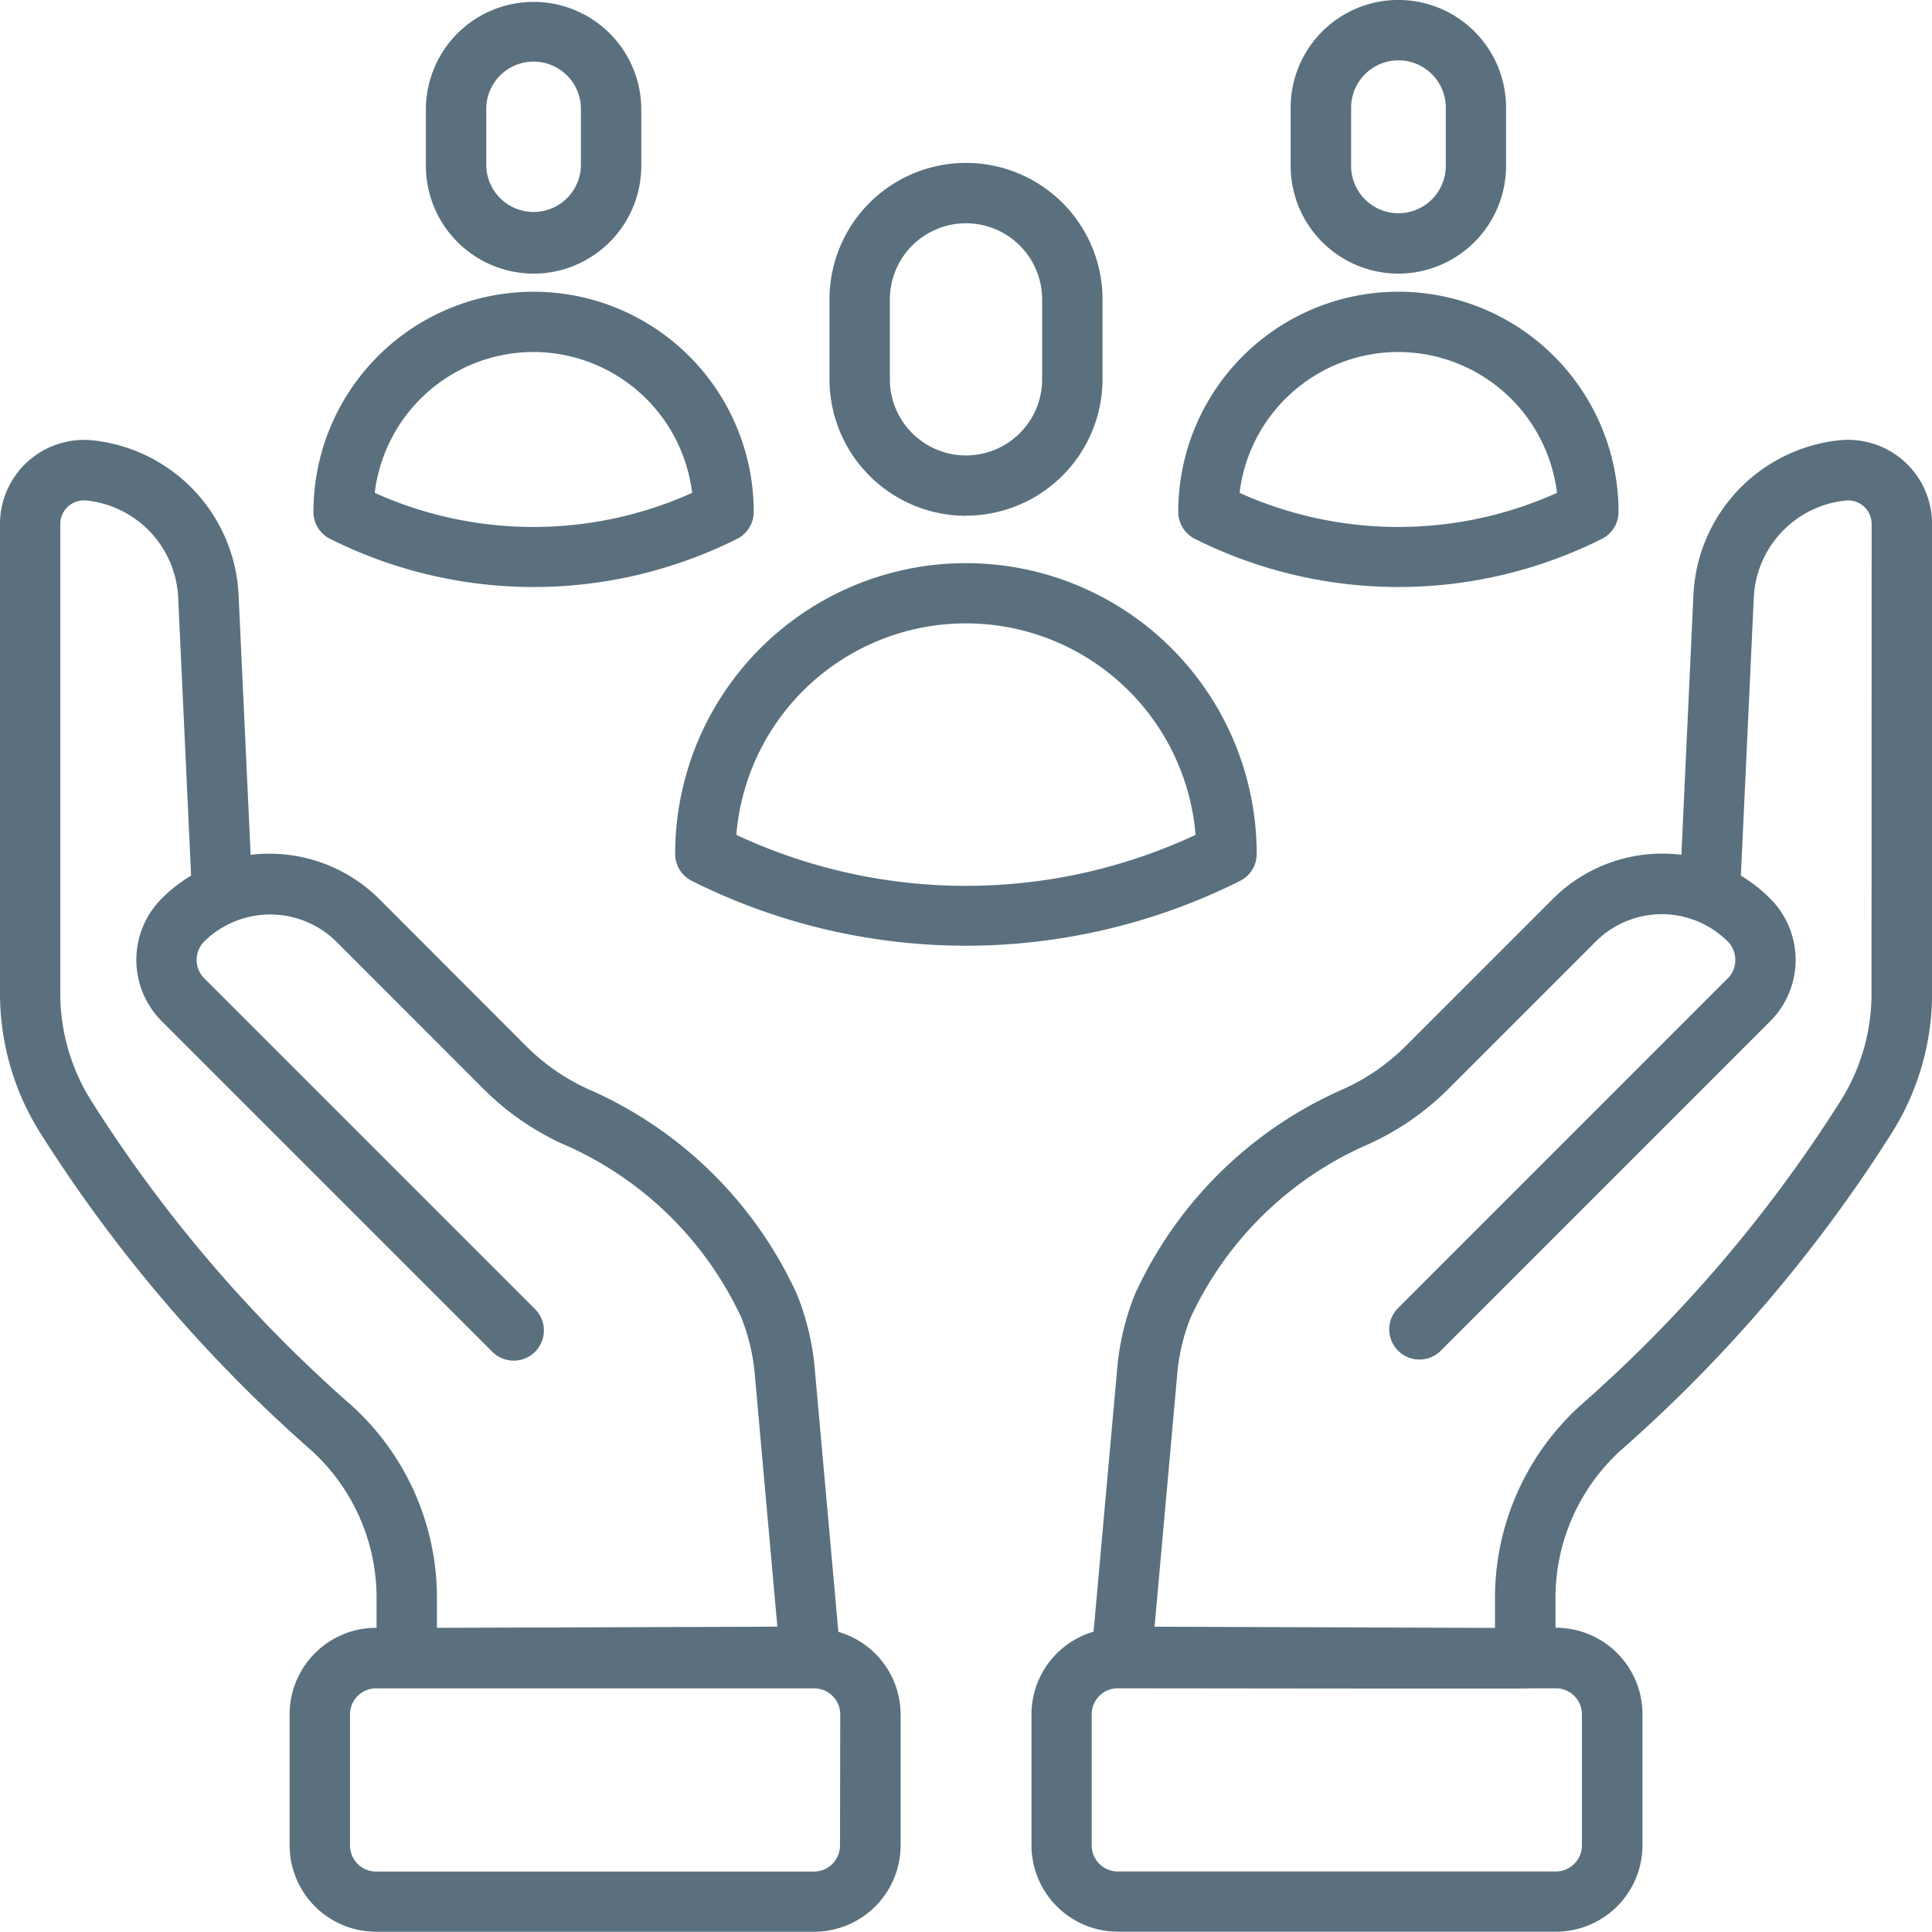
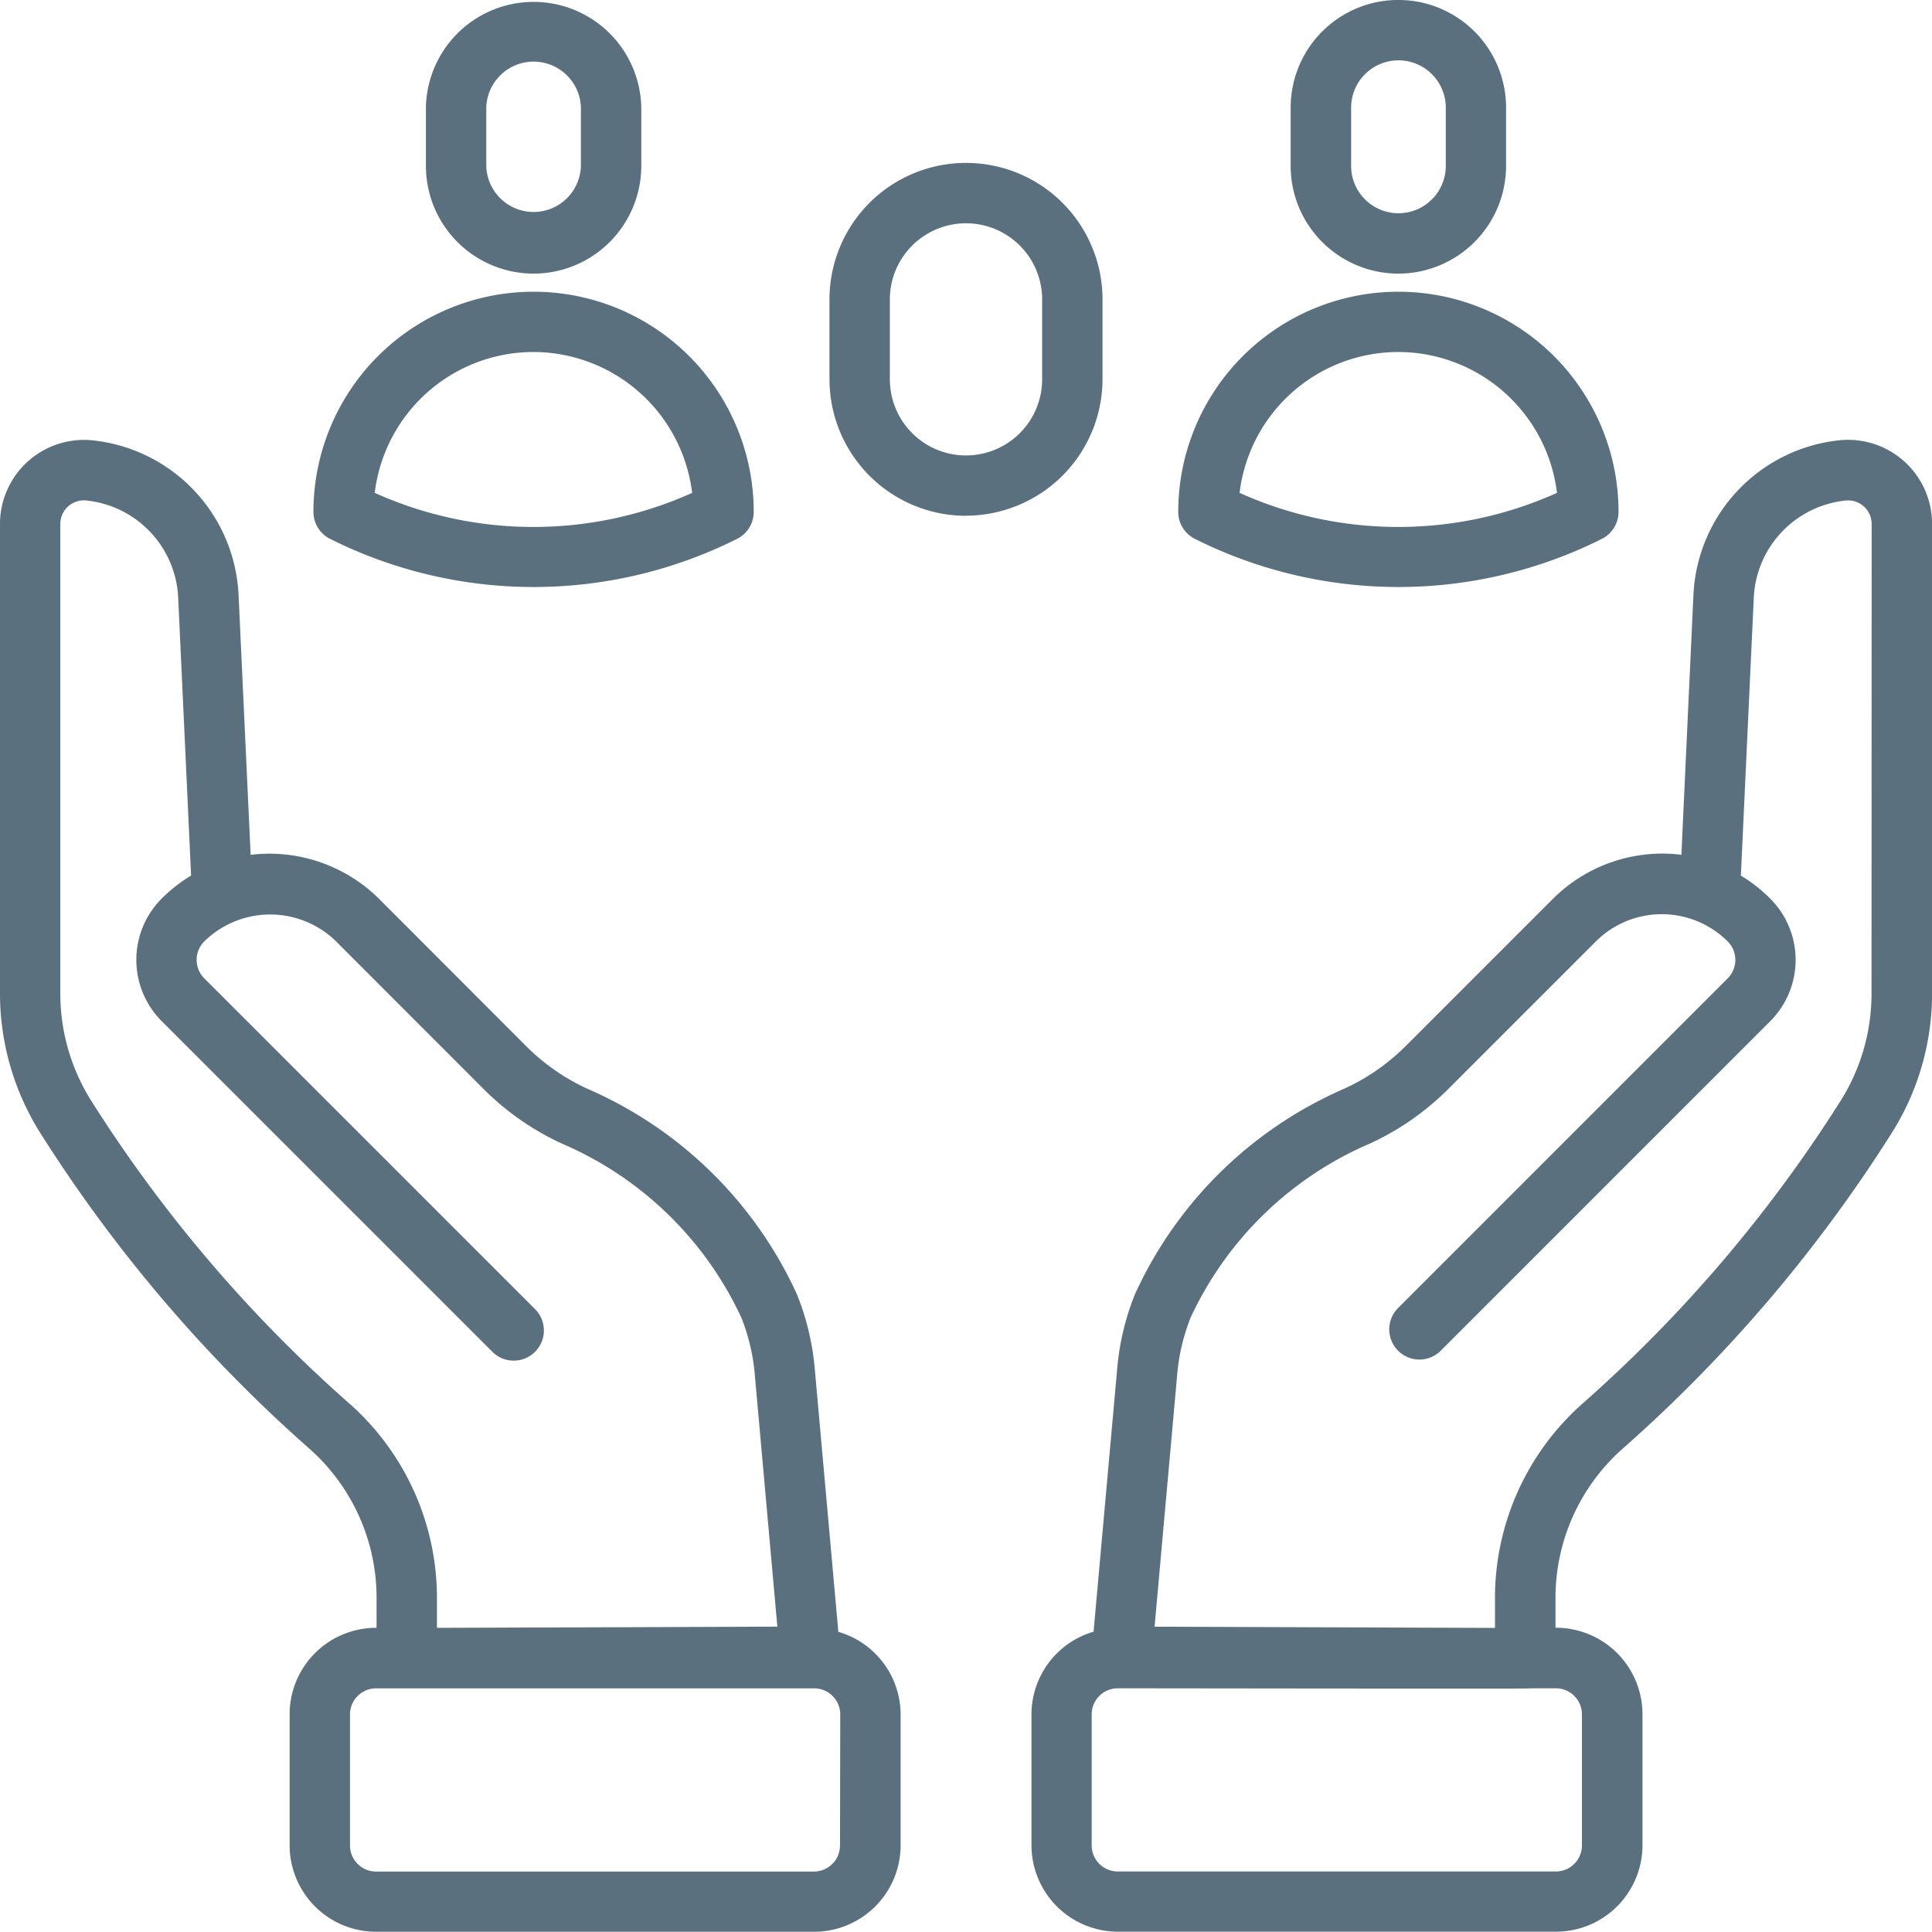
<svg xmlns="http://www.w3.org/2000/svg" width="56" height="56" viewBox="0 0 56 56">
  <g id="surmesure-talents" transform="translate(-1621 -1134)">
    <rect id="Rectangle_592" data-name="Rectangle 592" width="56" height="56" transform="translate(1621 1134)" fill="none" opacity="0" />
    <path id="Tracé_8731" data-name="Tracé 8731" d="M24.3,151.151l-.678-7.56a7.532,7.532,0,0,0-.521-2.22,11.864,11.864,0,0,0-6.083-5.965,6.129,6.129,0,0,1-1.781-1.246L10.983,129.9a4.511,4.511,0,0,0-3.718-1.271l-.351-7.553a4.728,4.728,0,0,0-4.245-4.463A2.436,2.436,0,0,0,0,119.039v13.6a7.585,7.585,0,0,0,1.18,4.071,42.365,42.365,0,0,0,7.814,9.155,5.774,5.774,0,0,1,1.921,4.357v.812H10.9a2.508,2.508,0,0,0-2.505,2.505v3.8a2.508,2.508,0,0,0,2.505,2.505H23.6a2.508,2.508,0,0,0,2.505-2.505v-3.8A2.5,2.5,0,0,0,24.3,151.151Zm-14.154-6.6a40.633,40.633,0,0,1-7.491-8.777,5.838,5.838,0,0,1-.907-3.134v-13.6a.684.684,0,0,1,.751-.682,2.968,2.968,0,0,1,2.665,2.8l.375,8.072a4.411,4.411,0,0,0-.874.689,2.513,2.513,0,0,0,.024,3.532l9.566,9.566a.875.875,0,1,0,1.237-1.237l-9.566-9.566a.759.759,0,0,1-.015-1.066,2.73,2.73,0,0,1,3.832-.009L14,135.4a7.877,7.877,0,0,0,2.289,1.6,10.125,10.125,0,0,1,5.2,5.045,5.808,5.808,0,0,1,.394,1.706L22.532,151l-9.867.035v-.812a7.523,7.523,0,0,0-2.517-5.672m14.2,12.793a.756.756,0,0,1-.755.755H10.9a.756.756,0,0,1-.755-.755v-3.8a.756.756,0,0,1,.755-.755H23.6a.756.756,0,0,1,.755.755Z" transform="translate(1621 1030.149)" fill="#5a707e" />
    <path id="Tracé_8732" data-name="Tracé 8732" d="M296.778,116.6a4.728,4.728,0,0,0-4.245,4.463l-.35,7.553a4.494,4.494,0,0,0-3.718,1.271l-4.256,4.256a6.121,6.121,0,0,1-1.782,1.246,11.869,11.869,0,0,0-6.083,5.965,7.521,7.521,0,0,0-.52,2.221l-.679,7.56a2.5,2.5,0,0,0-1.8,2.391v3.8a2.508,2.508,0,0,0,2.505,2.505h12.7a2.508,2.508,0,0,0,2.505-2.505v-3.8a2.508,2.508,0,0,0-2.505-2.505h-.016v-.812a5.776,5.776,0,0,1,1.922-4.357,42.4,42.4,0,0,0,7.813-9.154,7.577,7.577,0,0,0,1.18-4.072v-13.6A2.436,2.436,0,0,0,296.778,116.6ZM289.3,153.531v3.8a.757.757,0,0,1-.755.755h-12.7a.757.757,0,0,1-.755-.755v-3.8a.756.756,0,0,1,.755-.755c16.175.02,10.221,0,12.7,0A.756.756,0,0,1,289.3,153.531Zm8.394-20.9a5.832,5.832,0,0,1-.907,3.134,40.6,40.6,0,0,1-7.491,8.777,7.527,7.527,0,0,0-2.516,5.672v.812l-9.867-.035.651-7.255a5.8,5.8,0,0,1,.394-1.706,10.125,10.125,0,0,1,5.2-5.045,7.872,7.872,0,0,0,2.289-1.6l4.256-4.256a2.706,2.706,0,0,1,3.832.009.759.759,0,0,1-.015,1.066l-9.565,9.566a.875.875,0,0,0,1.237,1.237l9.565-9.566a2.513,2.513,0,0,0,.023-3.532,4.425,4.425,0,0,0-.873-.689l.375-8.072a2.969,2.969,0,0,1,2.665-2.8.683.683,0,0,1,.751.681Z" transform="translate(1377.553 1030.16)" fill="#5a707e" />
    <path id="Tracé_8733" data-name="Tracé 8733" d="M223.782,53.4a3.961,3.961,0,0,0,3.957-3.957V47.132a3.957,3.957,0,1,0-7.914,0v2.315a3.961,3.961,0,0,0,3.957,3.957m-2.207-6.272a2.207,2.207,0,1,1,4.414,0v2.315a2.207,2.207,0,1,1-4.414,0Z" transform="translate(1425.218 1095.547)" fill="#5a707e" />
-     <path id="Tracé_8734" data-name="Tracé 8734" d="M195.8,157.631a8.428,8.428,0,1,0-16.856,0,.875.875,0,0,0,.5.791,17.742,17.742,0,0,0,15.856,0A.876.876,0,0,0,195.8,157.631Zm-15.083-.552a6.678,6.678,0,0,1,13.311,0,15.725,15.725,0,0,1-13.311,0" transform="translate(1461.626 1001.12)" fill="#5a707e" />
    <path id="Tracé_8735" data-name="Tracé 8735" d="M345.17,7.931a3.125,3.125,0,0,0,3.121-3.121V3.121a3.122,3.122,0,0,0-6.244,0V4.81a3.125,3.125,0,0,0,3.122,3.121M343.8,3.121a1.372,1.372,0,0,1,2.744,0V4.809a1.372,1.372,0,0,1-2.744,0Z" transform="translate(1316.363 1134)" fill="#5a707e" />
    <path id="Tracé_8736" data-name="Tracé 8736" d="M312.751,84.464a13.163,13.163,0,0,0,11.762,0,.876.876,0,0,0,.5-.791,6.381,6.381,0,1,0-12.762,0,.876.876,0,0,0,.5.791m5.878-5.425a4.641,4.641,0,0,1,4.6,4.083,11.2,11.2,0,0,1-9.2,0A4.636,4.636,0,0,1,318.629,79.039Z" transform="translate(1342.901 1065.164)" fill="#5a707e" />
    <path id="Tracé_8737" data-name="Tracé 8737" d="M115.99,7.931a3.125,3.125,0,0,0,3.121-3.121V3.121a3.122,3.122,0,0,0-6.243,0V4.809a3.125,3.125,0,0,0,3.122,3.122m-1.372-4.81a1.372,1.372,0,0,1,2.743,0V4.809a1.372,1.372,0,0,1-2.743,0Z" transform="translate(1520.477 1134)" fill="#5a707e" />
    <path id="Tracé_8738" data-name="Tracé 8738" d="M83.571,84.464a13.161,13.161,0,0,0,11.761,0,.875.875,0,0,0,.5-.791,6.381,6.381,0,1,0-12.762,0,.875.875,0,0,0,.5.791m5.877-5.425a4.642,4.642,0,0,1,4.6,4.083,11.2,11.2,0,0,1-9.2,0,4.637,4.637,0,0,1,4.595-4.083" transform="translate(1547.015 1065.164)" fill="#5a707e" />
  </g>
</svg>